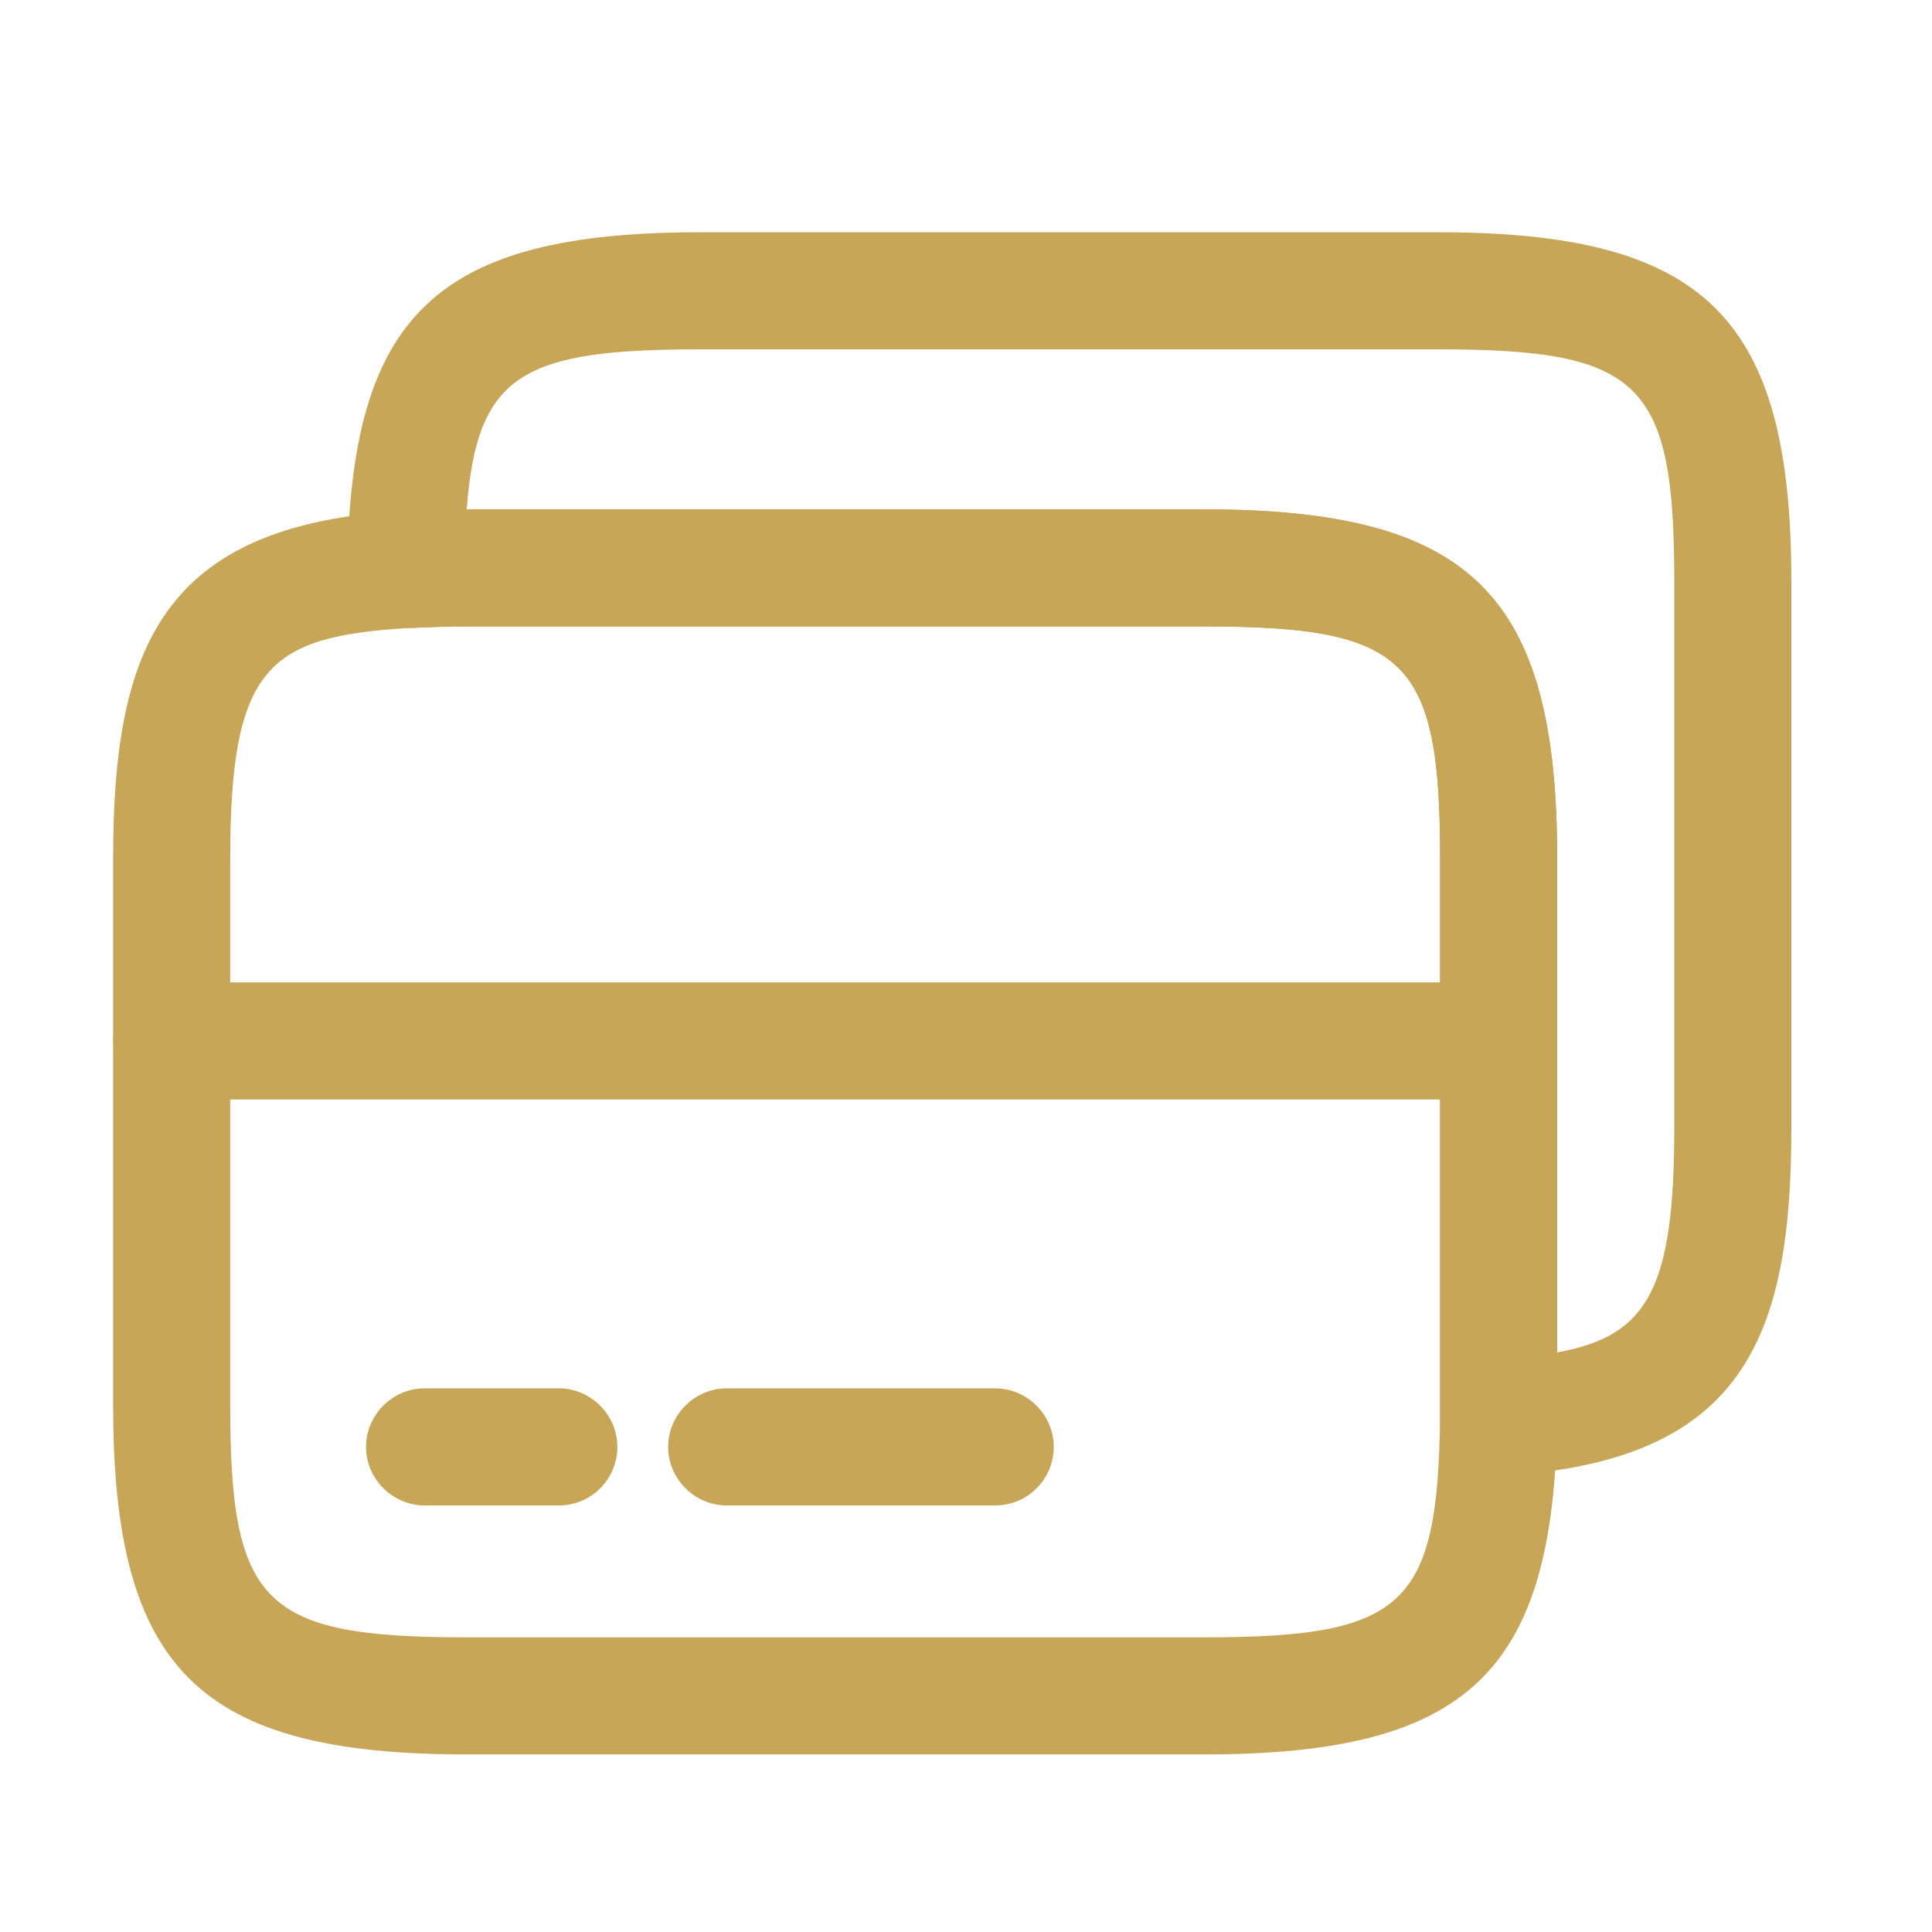
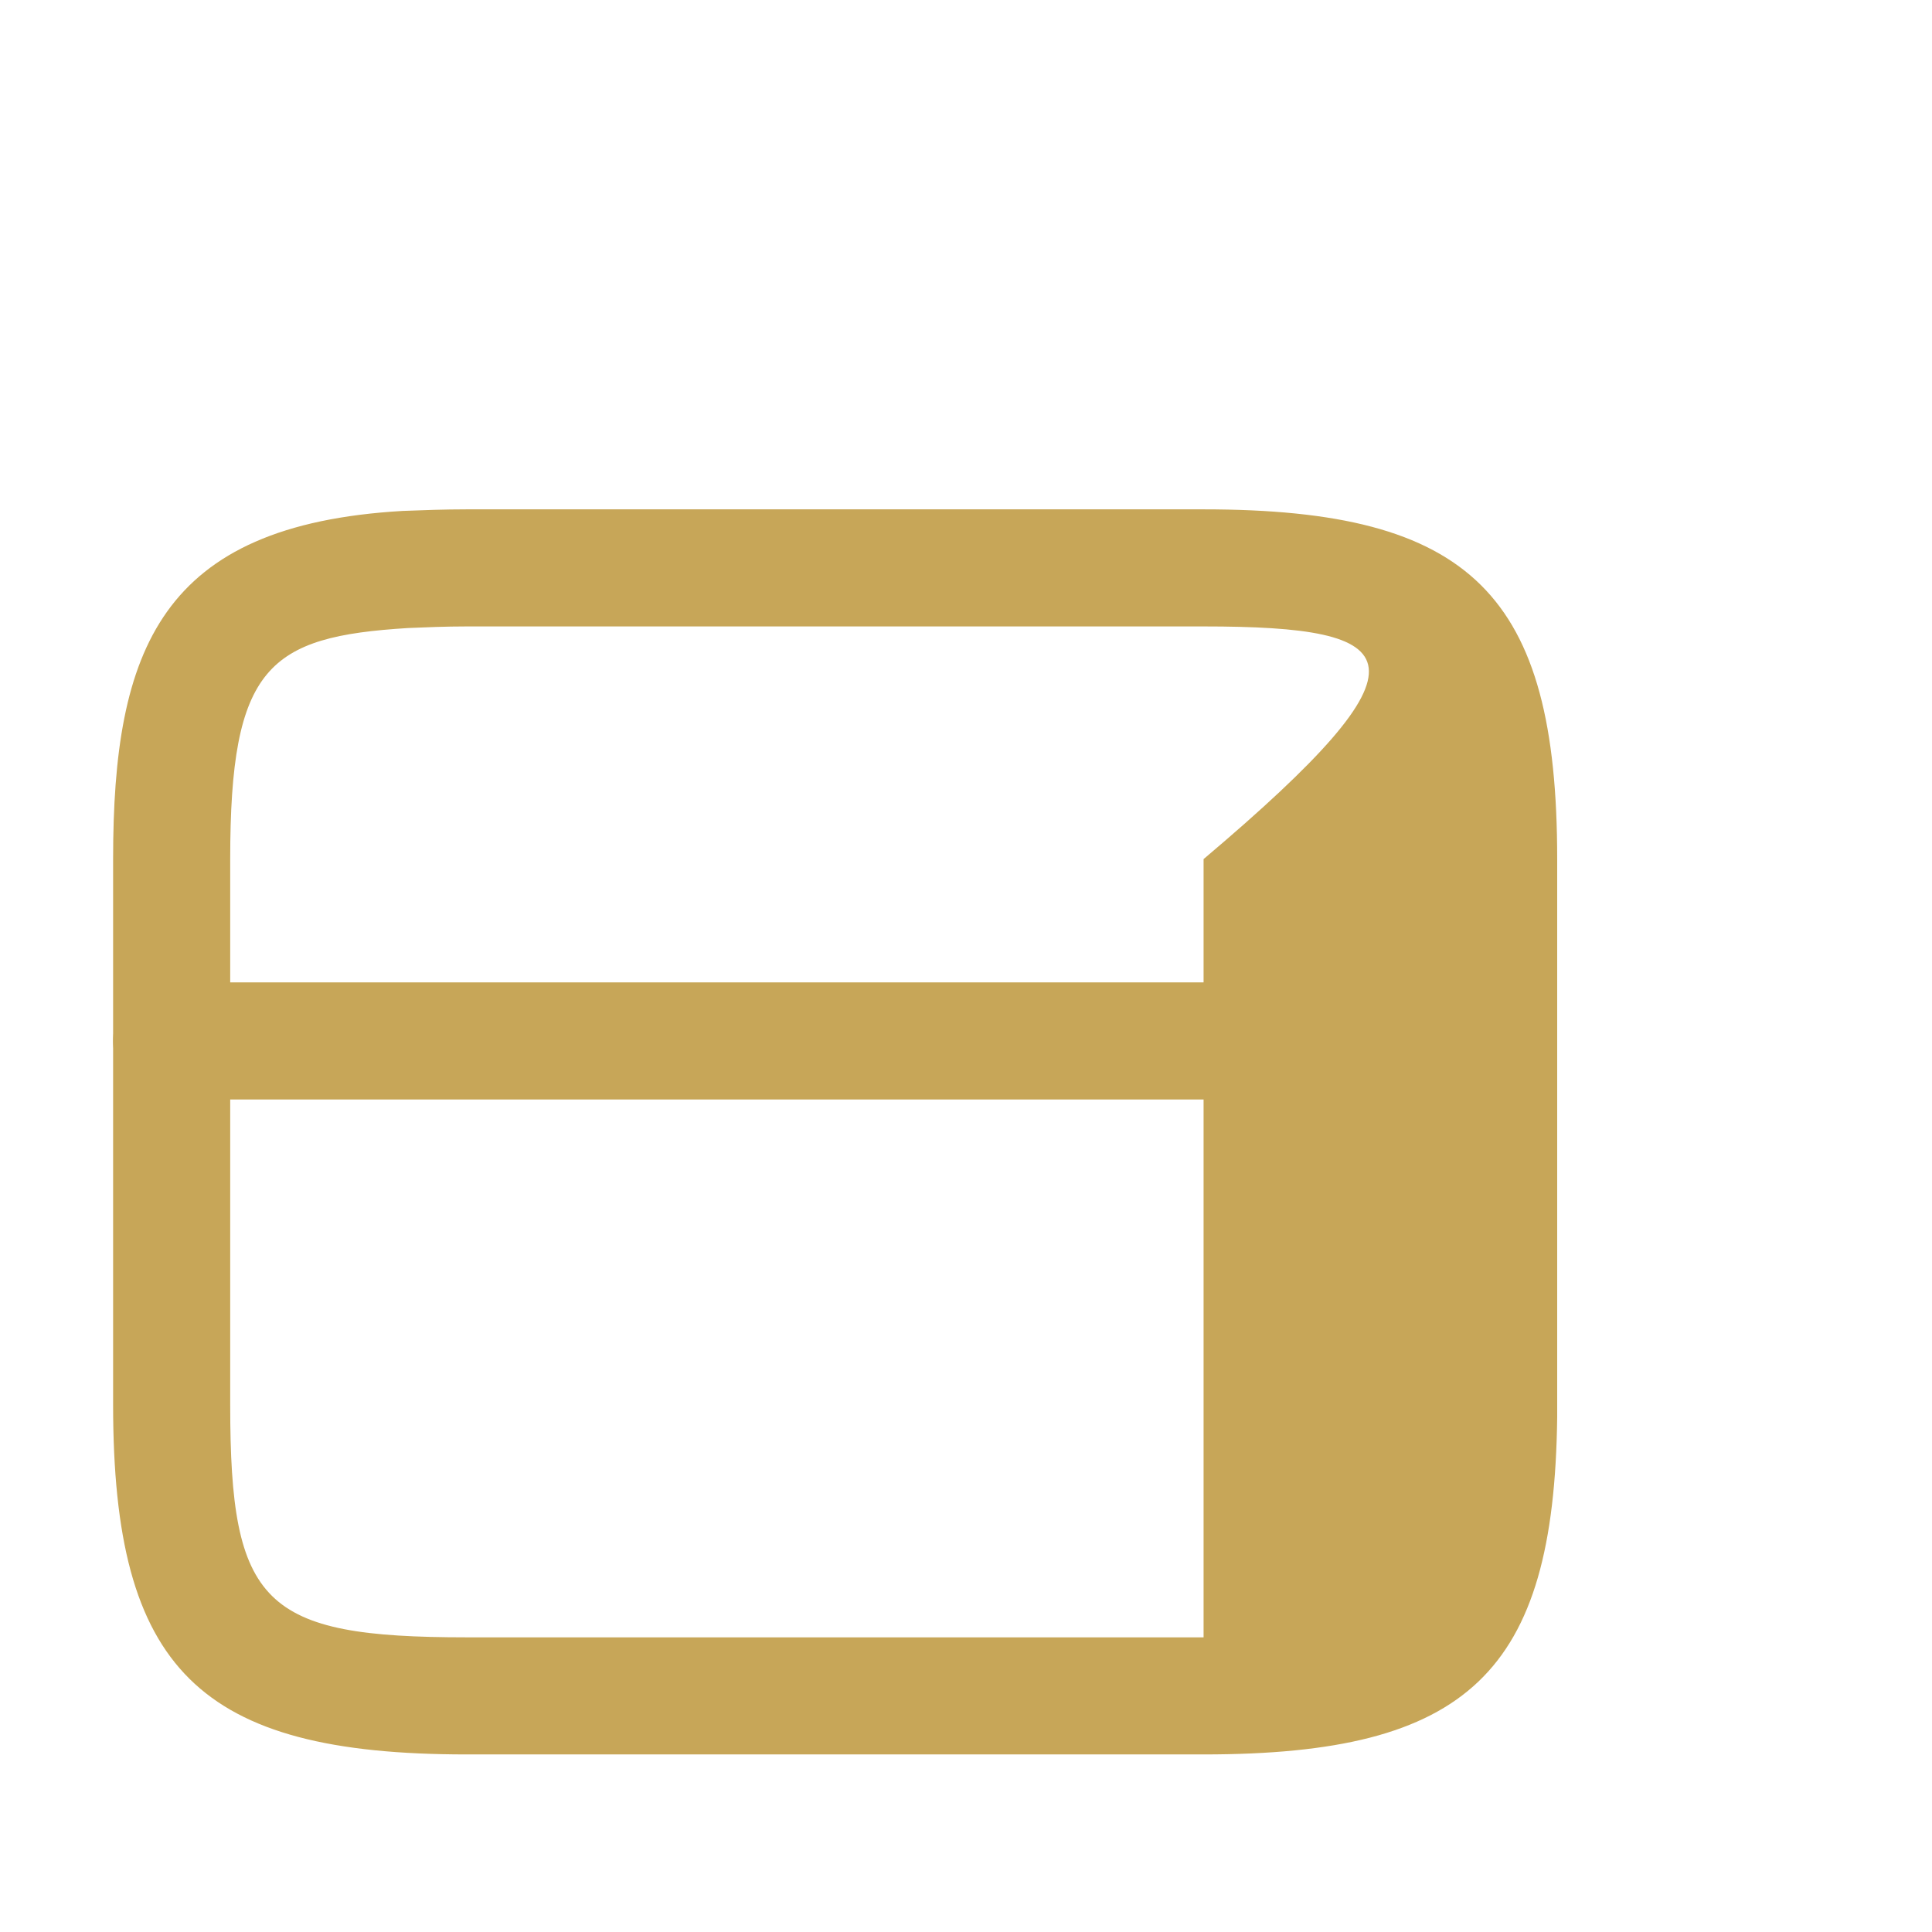
<svg xmlns="http://www.w3.org/2000/svg" width="33" height="33" viewBox="0 0 33 33" fill="none">
  <path d="M25.598 18.78H2.932C2.385 18.78 1.932 18.327 1.932 17.78C1.932 17.234 2.385 16.78 2.932 16.78H25.598C26.145 16.78 26.598 17.234 26.598 17.78C26.598 18.327 26.145 18.78 25.598 18.78Z" fill="#C7A658" />
-   <path d="M20.558 29.967H7.972C3.398 29.967 1.932 28.514 1.932 23.994V14.674C1.932 11.087 2.745 8.967 6.878 8.727C7.225 8.714 7.585 8.7 7.972 8.7H20.558C25.132 8.7 26.598 10.154 26.598 14.674V24.207C26.545 28.567 25.078 29.967 20.558 29.967ZM7.972 10.7C7.612 10.7 7.278 10.714 6.972 10.727C4.585 10.874 3.932 11.38 3.932 14.674V23.994C3.932 27.407 4.492 27.967 7.972 27.967H20.558C23.998 27.967 24.558 27.434 24.598 24.194V14.674C24.598 11.26 24.038 10.7 20.558 10.7H7.972Z" fill="#C7A658" />
-   <path d="M25.598 25.207C25.345 25.207 25.092 25.114 24.918 24.94C24.718 24.754 24.598 24.487 24.598 24.207V14.674C24.598 11.26 24.038 10.7 20.558 10.7H7.972C7.612 10.7 7.278 10.714 6.972 10.727C6.705 10.74 6.438 10.634 6.238 10.447C6.038 10.26 5.932 9.994 5.932 9.714C5.985 5.367 7.452 3.967 11.972 3.967H24.558C29.132 3.967 30.598 5.42 30.598 9.94V19.26C30.598 22.847 29.785 24.967 25.652 25.207C25.638 25.207 25.612 25.207 25.598 25.207ZM7.972 8.7H20.558C25.132 8.7 26.598 10.154 26.598 14.674V23.1C28.145 22.82 28.598 22.02 28.598 19.26V9.94C28.598 6.527 28.038 5.967 24.558 5.967H11.972C8.932 5.967 8.145 6.38 7.972 8.7Z" fill="#C7A658" />
-   <path d="M9.545 25.714H7.252C6.705 25.714 6.252 25.26 6.252 24.714C6.252 24.167 6.705 23.714 7.252 23.714H9.545C10.092 23.714 10.545 24.167 10.545 24.714C10.545 25.26 10.105 25.714 9.545 25.714Z" fill="#C7A658" />
-   <path d="M16.999 25.714H12.412C11.865 25.714 11.412 25.26 11.412 24.714C11.412 24.167 11.865 23.714 12.412 23.714H16.999C17.545 23.714 17.999 24.167 17.999 24.714C17.999 25.26 17.559 25.714 16.999 25.714Z" fill="#C7A658" />
+   <path d="M20.558 29.967H7.972C3.398 29.967 1.932 28.514 1.932 23.994V14.674C1.932 11.087 2.745 8.967 6.878 8.727C7.225 8.714 7.585 8.7 7.972 8.7H20.558C25.132 8.7 26.598 10.154 26.598 14.674V24.207C26.545 28.567 25.078 29.967 20.558 29.967ZM7.972 10.7C7.612 10.7 7.278 10.714 6.972 10.727C4.585 10.874 3.932 11.38 3.932 14.674V23.994C3.932 27.407 4.492 27.967 7.972 27.967H20.558V14.674C24.598 11.26 24.038 10.7 20.558 10.7H7.972Z" fill="#C7A658" />
</svg>